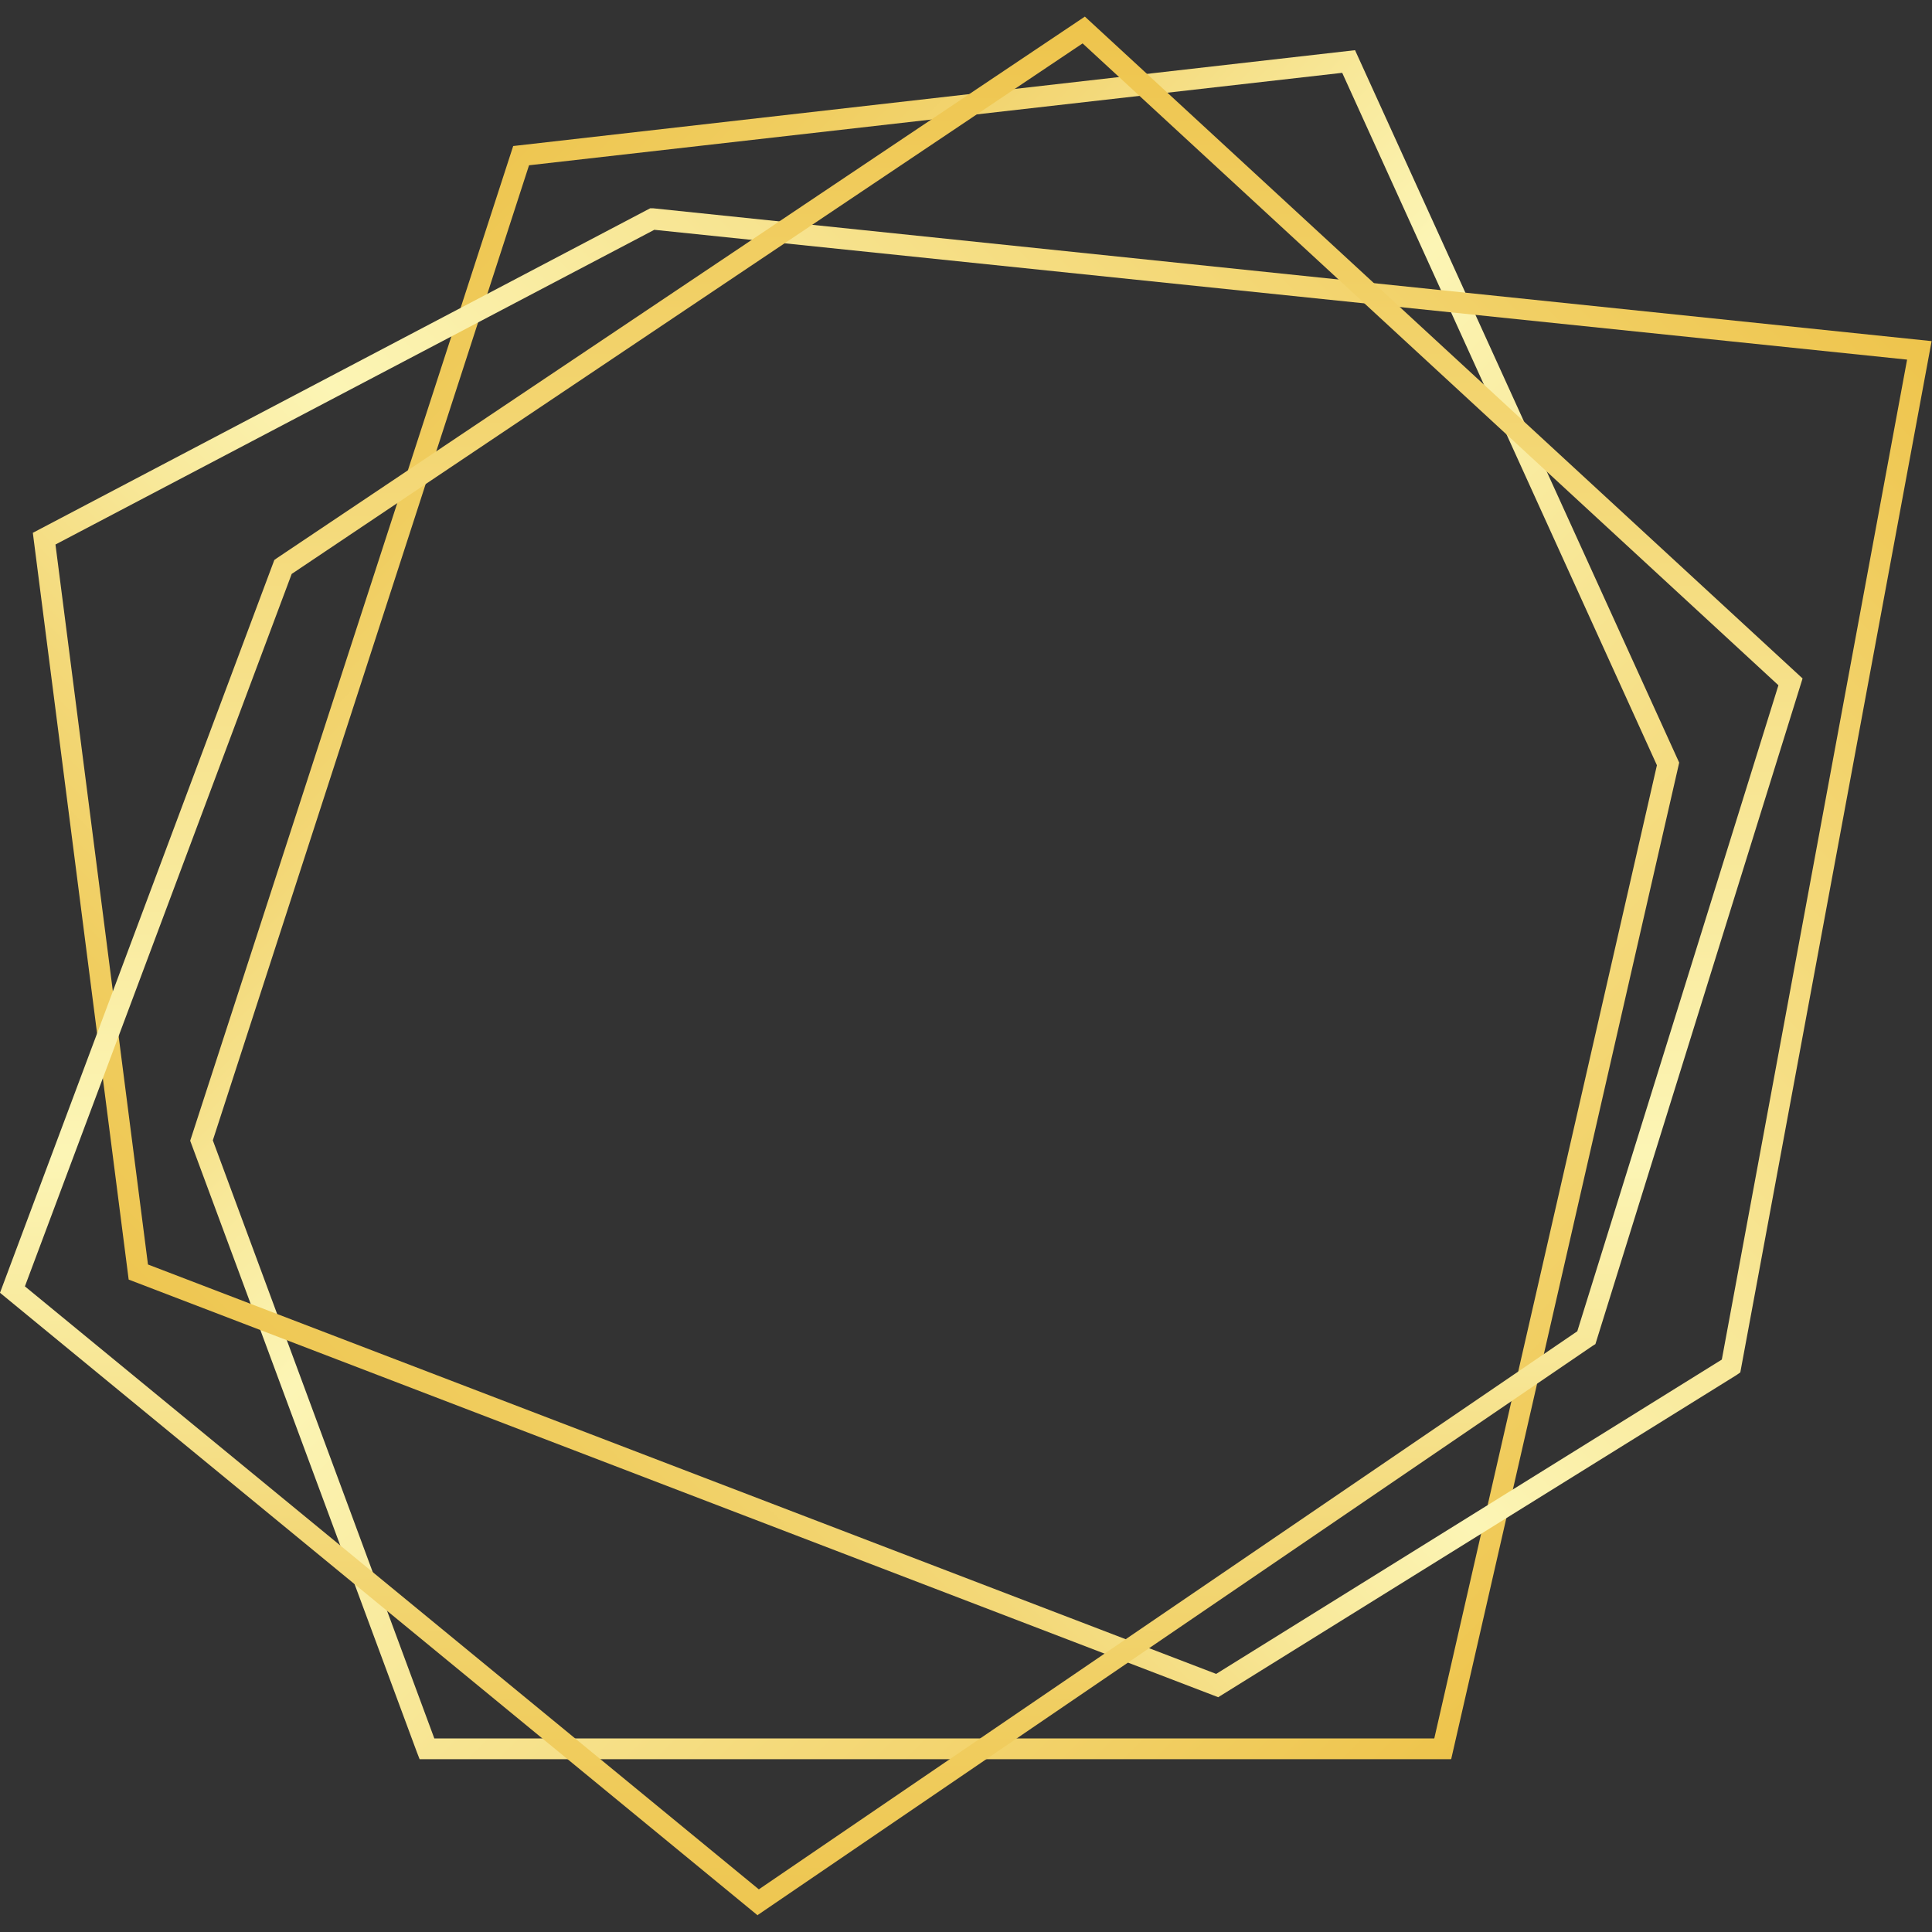
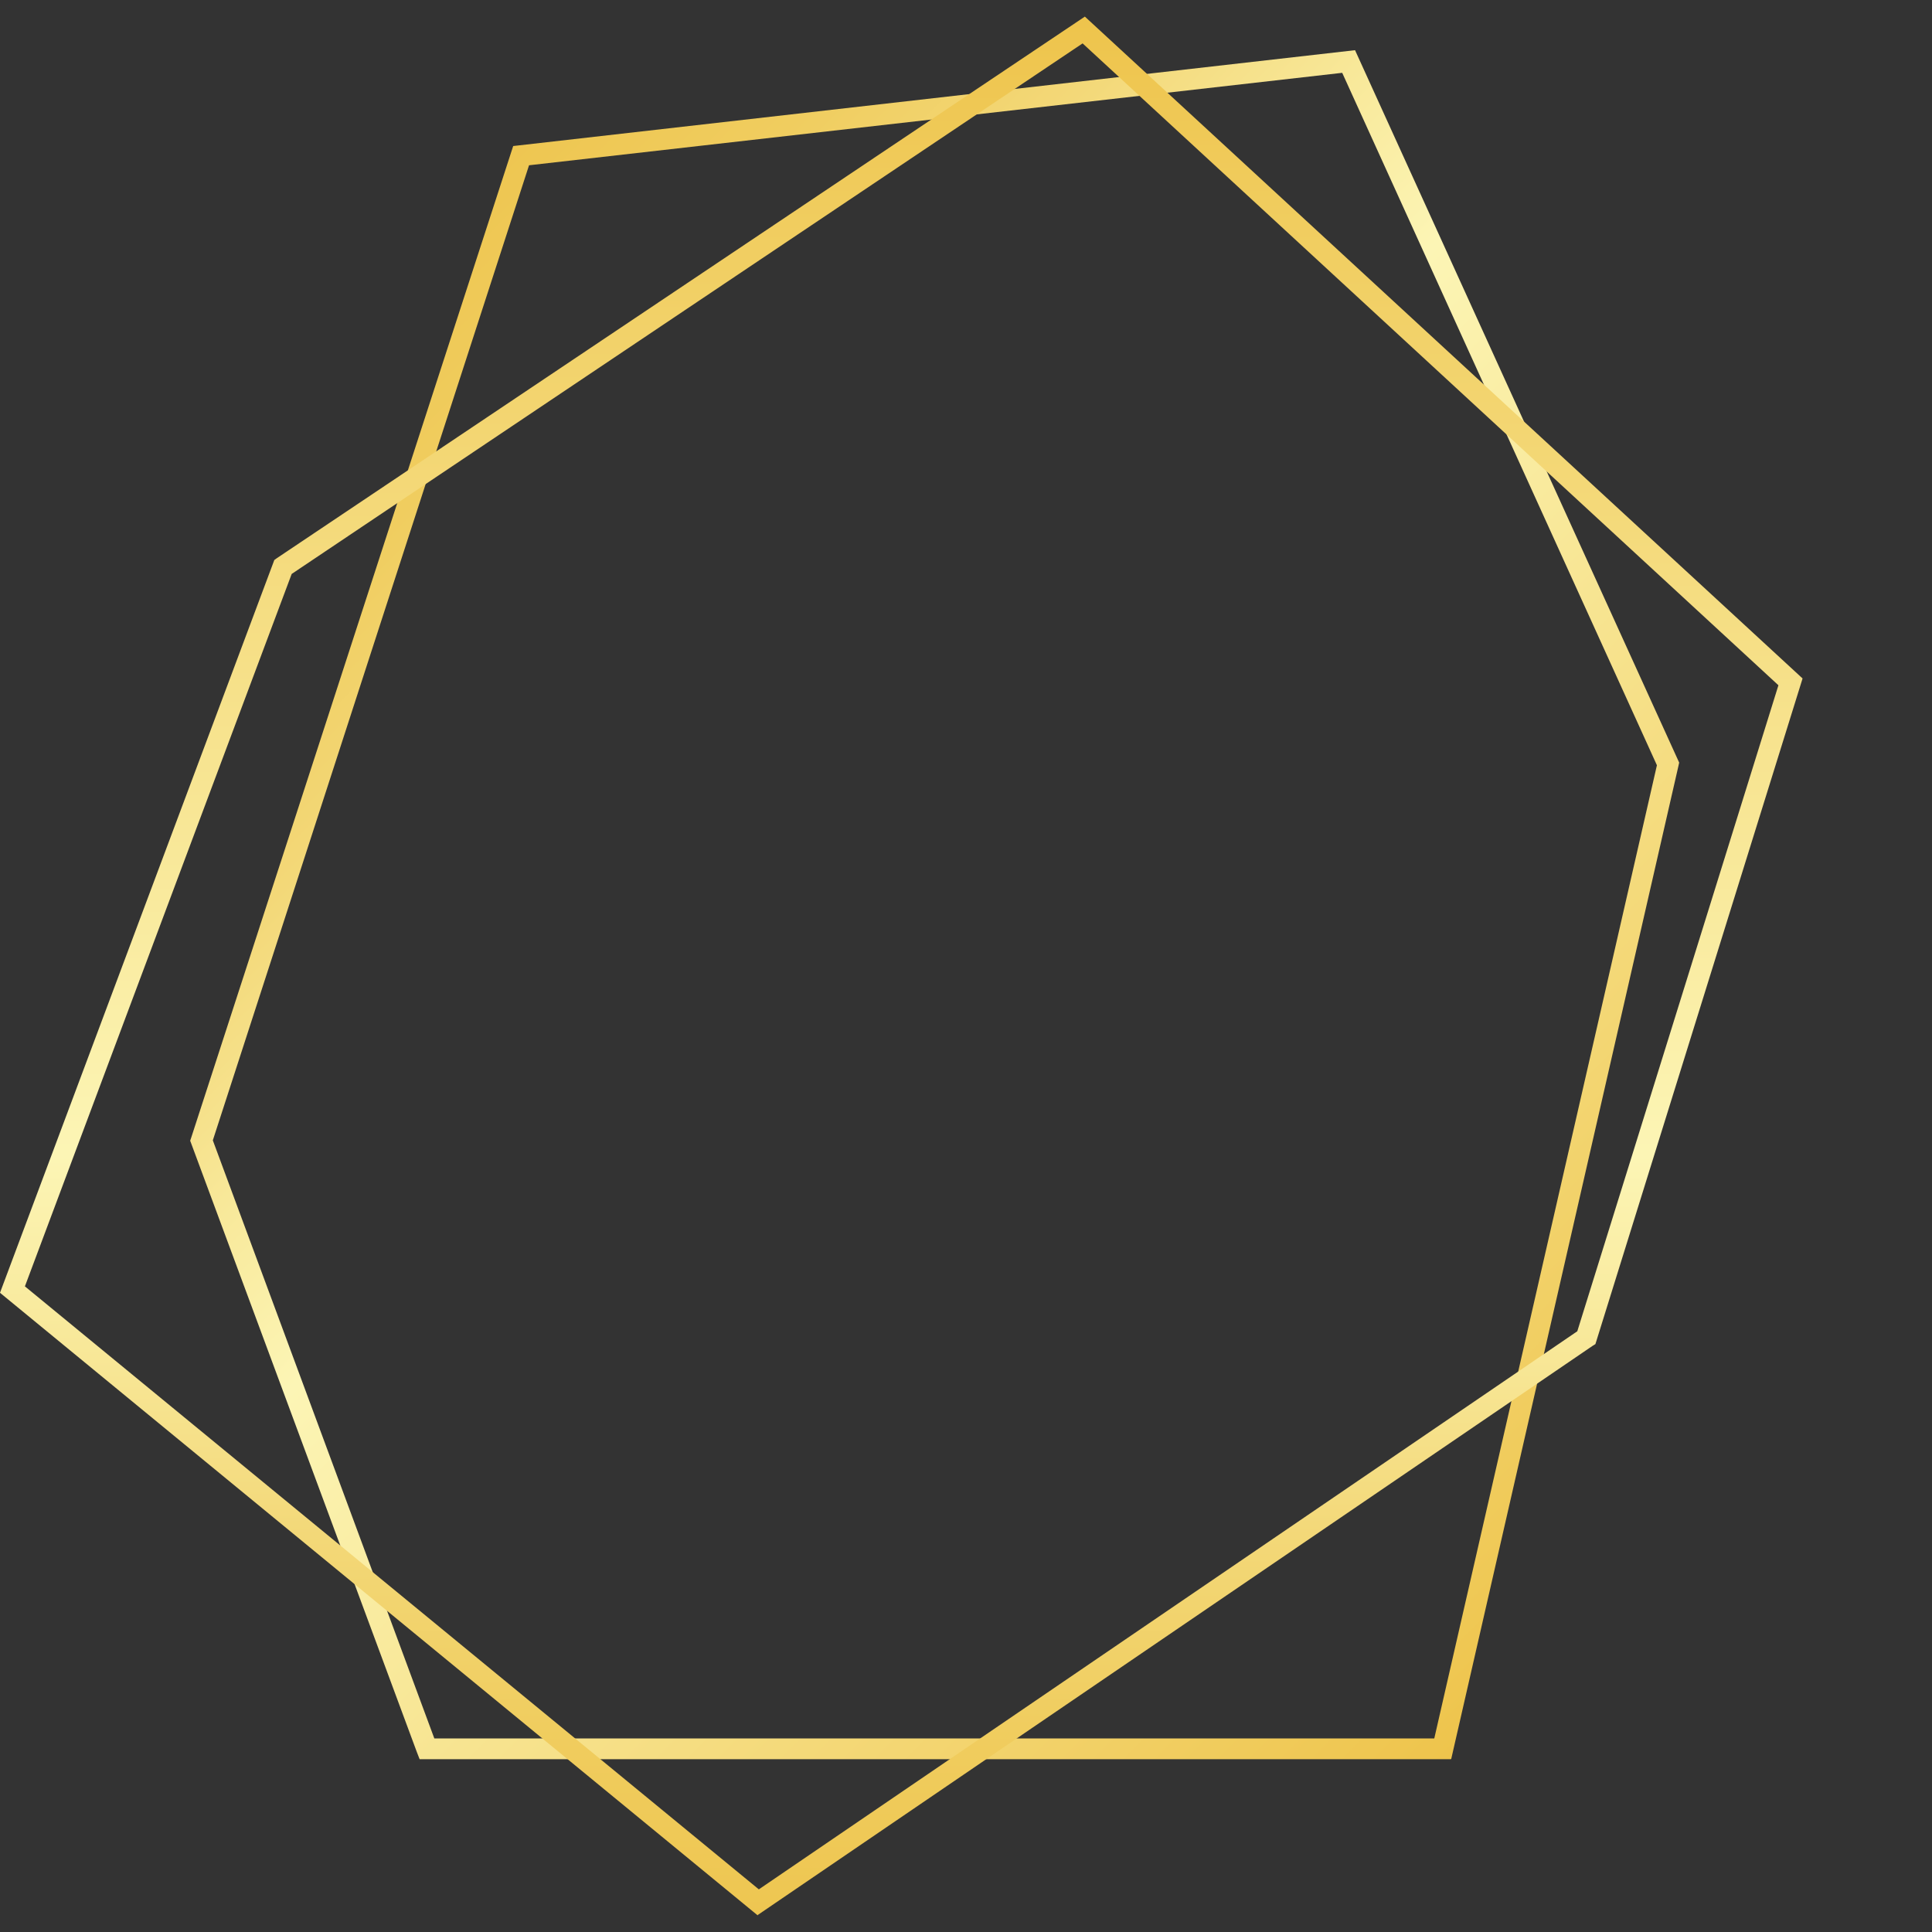
<svg xmlns="http://www.w3.org/2000/svg" xmlns:xlink="http://www.w3.org/1999/xlink" id="Ebene_1" version="1.1" viewBox="0 0 512 512">
  <rect x="0" y="0" width="512" height="512" fill="#333333" stroke="none" />
  <defs>
    <style>
      .st0 {
        fill: url(#_ŃŚÁŻž_ŪŪŻť_ūŗšŤŚŪÚ_36);
      }

      .st1 {
        fill: url(#_ŃŚÁŻž_ŪŪŻť_ūŗšŤŚŪÚ_362);
      }

      .st2 {
        fill: url(#_ŃŚÁŻž_ŪŪŻť_ūŗšŤŚŪÚ_361);
      }
    </style>
    <linearGradient id="_ŃŚÁŻž_ŪŪŻť_ūŗšŤŚŪÚ_36" data-name="ŃŚÁŻžˇŪŪŻť „ūŗšŤŚŪÚ 36" x1="85" y1="89.7" x2="423.1" y2="427.7" gradientUnits="userSpaceOnUse">
      <stop offset="0" stop-color="#eec44c" />
      <stop offset="0" stop-color="#eec651" />
      <stop offset=".1" stop-color="#f0cd5f" />
      <stop offset=".2" stop-color="#f3d878" />
      <stop offset=".3" stop-color="#f8e899" />
      <stop offset=".4" stop-color="#fcf5b5" />
      <stop offset="1" stop-color="#eec44c" />
    </linearGradient>
    <linearGradient id="_ŃŚÁŻž_ŪŪŻť_ūŗšŤŚŪÚ_361" data-name="ŃŚÁŻžˇŪŪŻť „ūŗšŤŚŪÚ 36" x1="198.7" y1="234.9" x2="562" y2="598.2" gradientTransform="translate(-143.7 594.9) rotate(-90)" xlink:href="#_ŃŚÁŻž_ŪŪŻť_ūŗšŤŚŪÚ_36" />
    <linearGradient id="_ŃŚÁŻž_ŪŪŻť_ūŗšŤŚŪÚ_362" data-name="ŃŚÁŻžˇŪŪŻť „ūŗšŤŚŪÚ 36" x1="118.6" y1="281" x2="474.4" y2="636.8" gradientTransform="translate(124 790.1) rotate(-135)" xlink:href="#_ŃŚÁŻž_ŪŪŻť_ūŗšŤŚŪÚ_36" />
  </defs>
  <path class="st0" d="M384.5,466.2H111.2l-.7-1.8-60.1-162.1.3-.9L136,38.7l223.1-25.4,85.9,188.8-.2.9-60.2,263.1ZM115.1,460.7h265l59-257.9L355.7,19.3l-215.5,24.5L56.4,302.2l58.7,158.5Z" />
-   <path class="st2" d="M322.9,449.8L34.1,339.1,8.7,141.2,172.3,55.2h.8c0,0,338.8,35.2,338.8,35.2l-50.7,273.3-1,.7-137.4,85.4ZM39.2,335.1l283.1,108.5,134-83.3,49.1-265L173.4,60.9,14.7,144.3l24.5,190.7Z" />
  <path class="st1" d="M200.8,507.6L0,342.6l72.7-194.2.7-.5L287.5,4.4l190.2,175.4-54.9,176.4-.8.5-221.2,150.8ZM6.6,340.9l194.5,159.8,216.9-147.9,53.3-171.2L286.9,11.5,77.3,152.1,6.6,340.9Z" />
</svg>